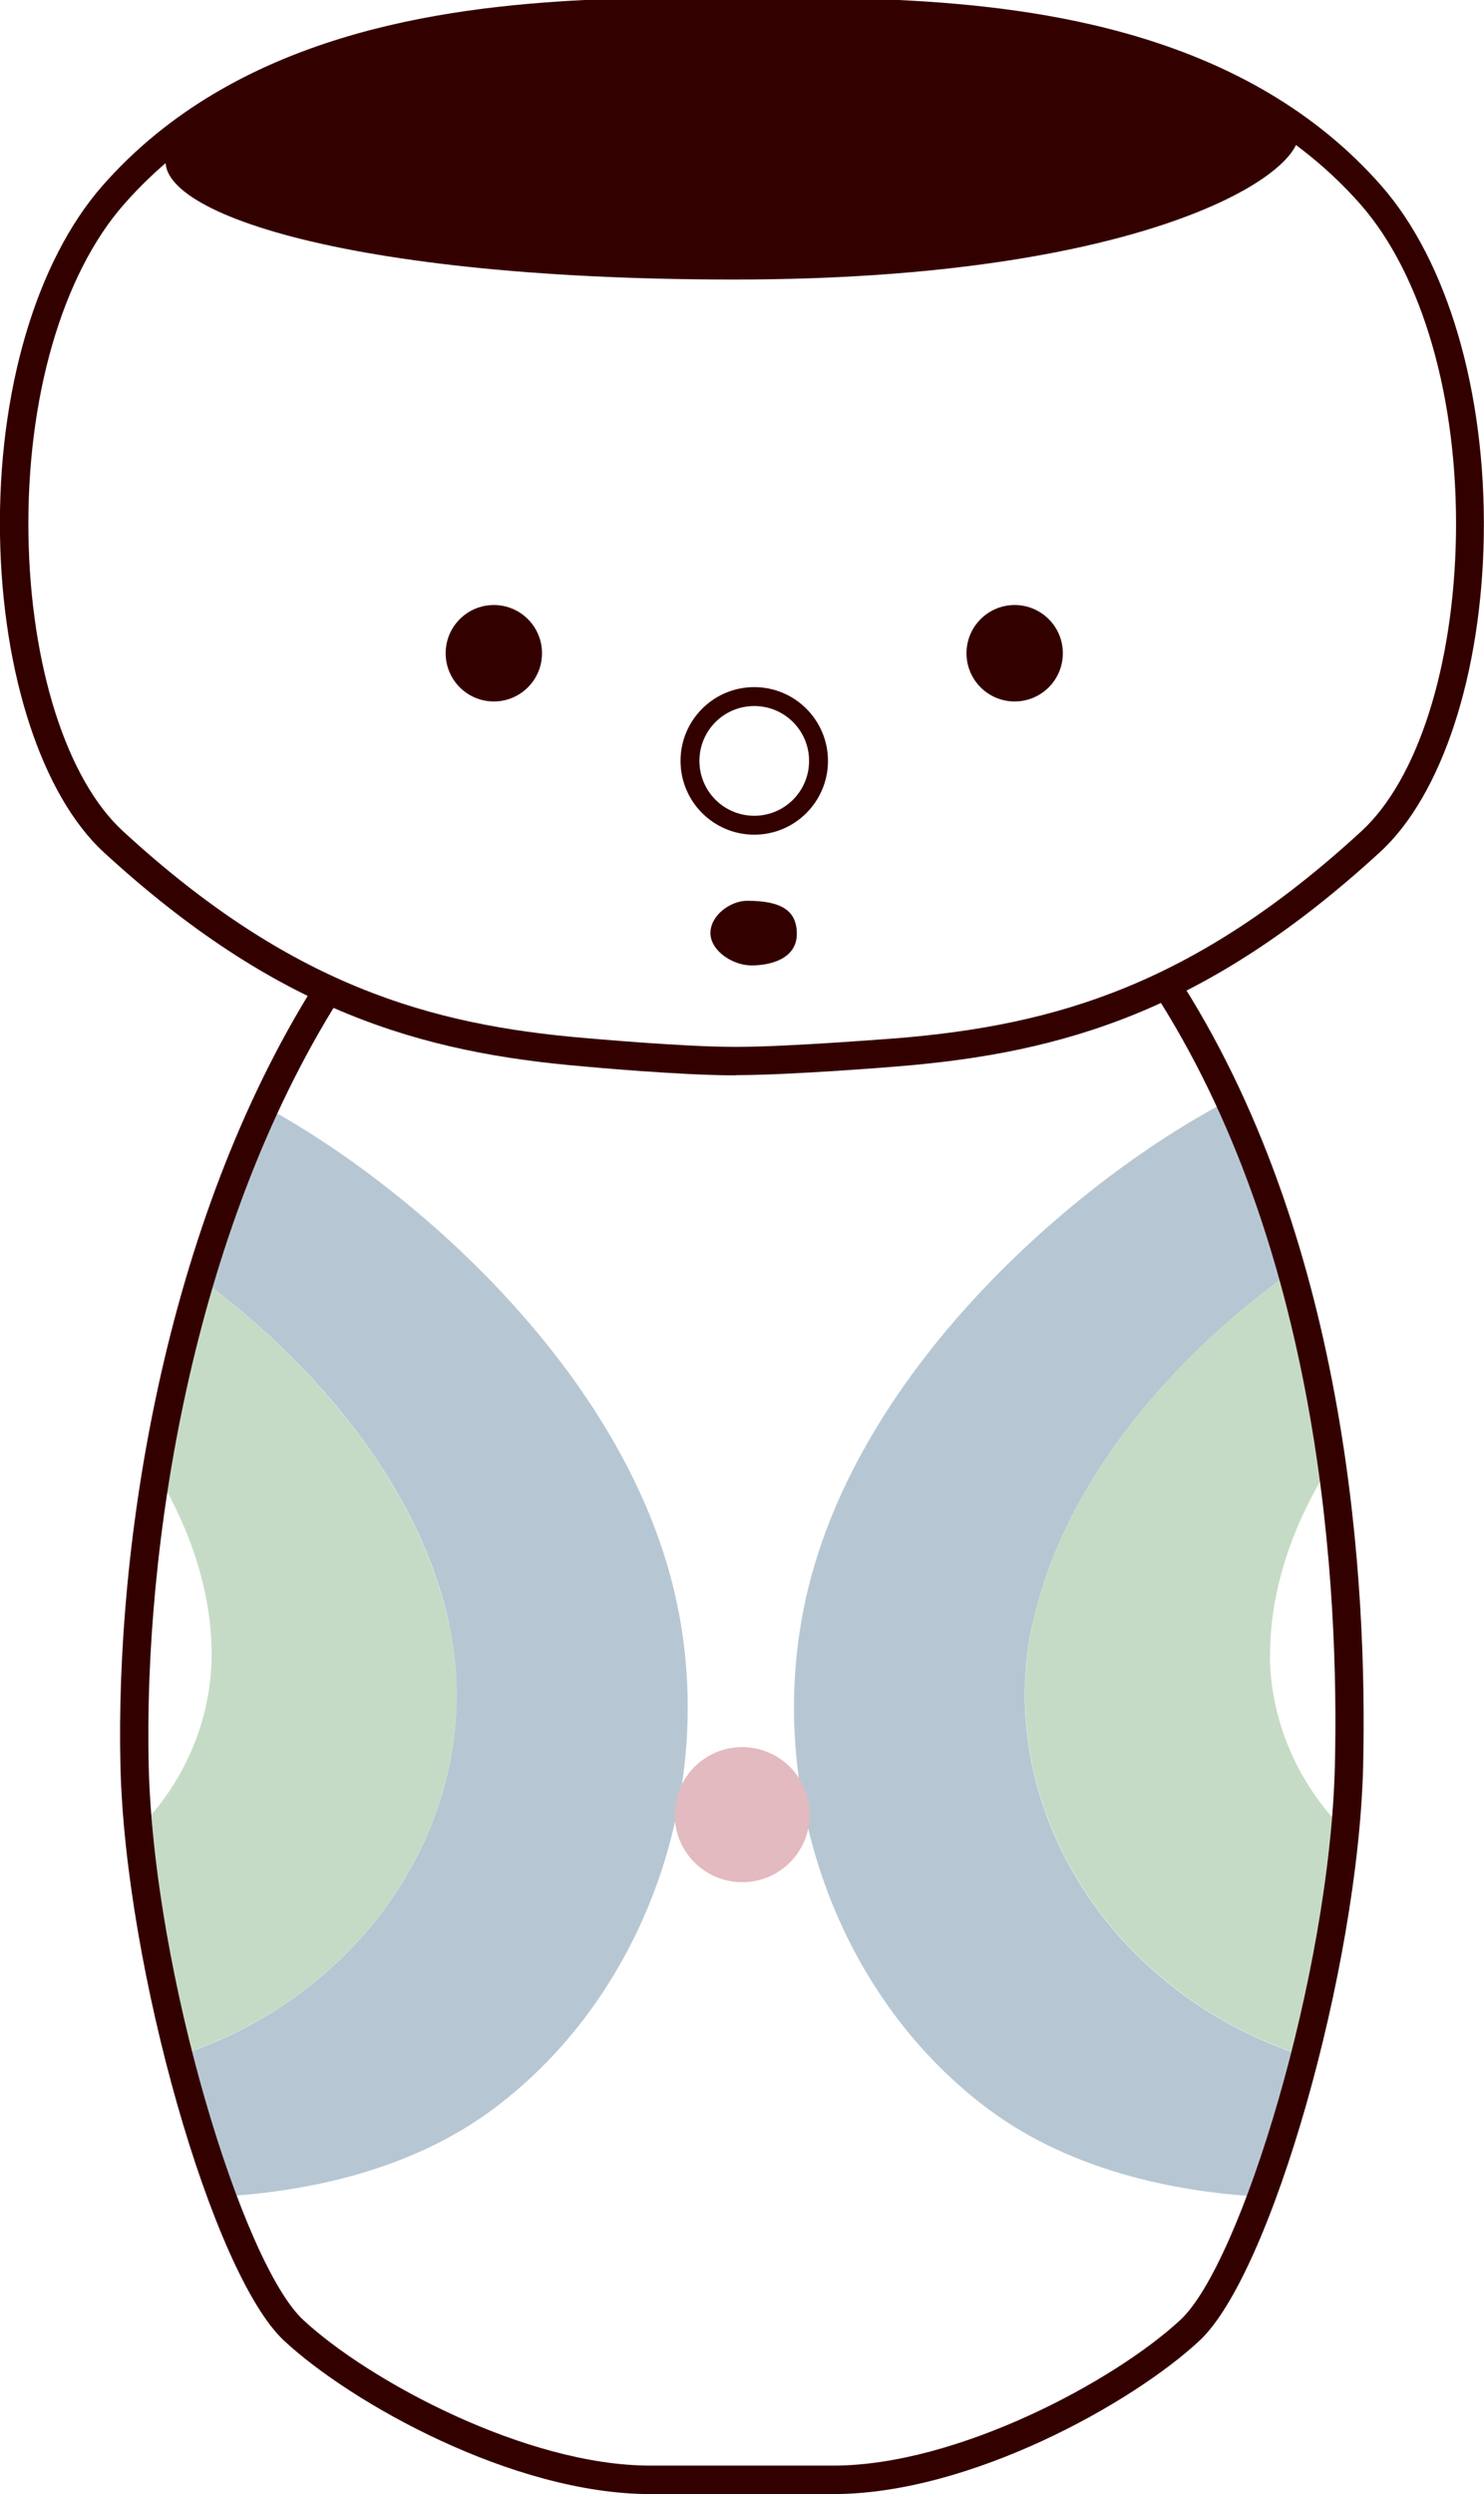
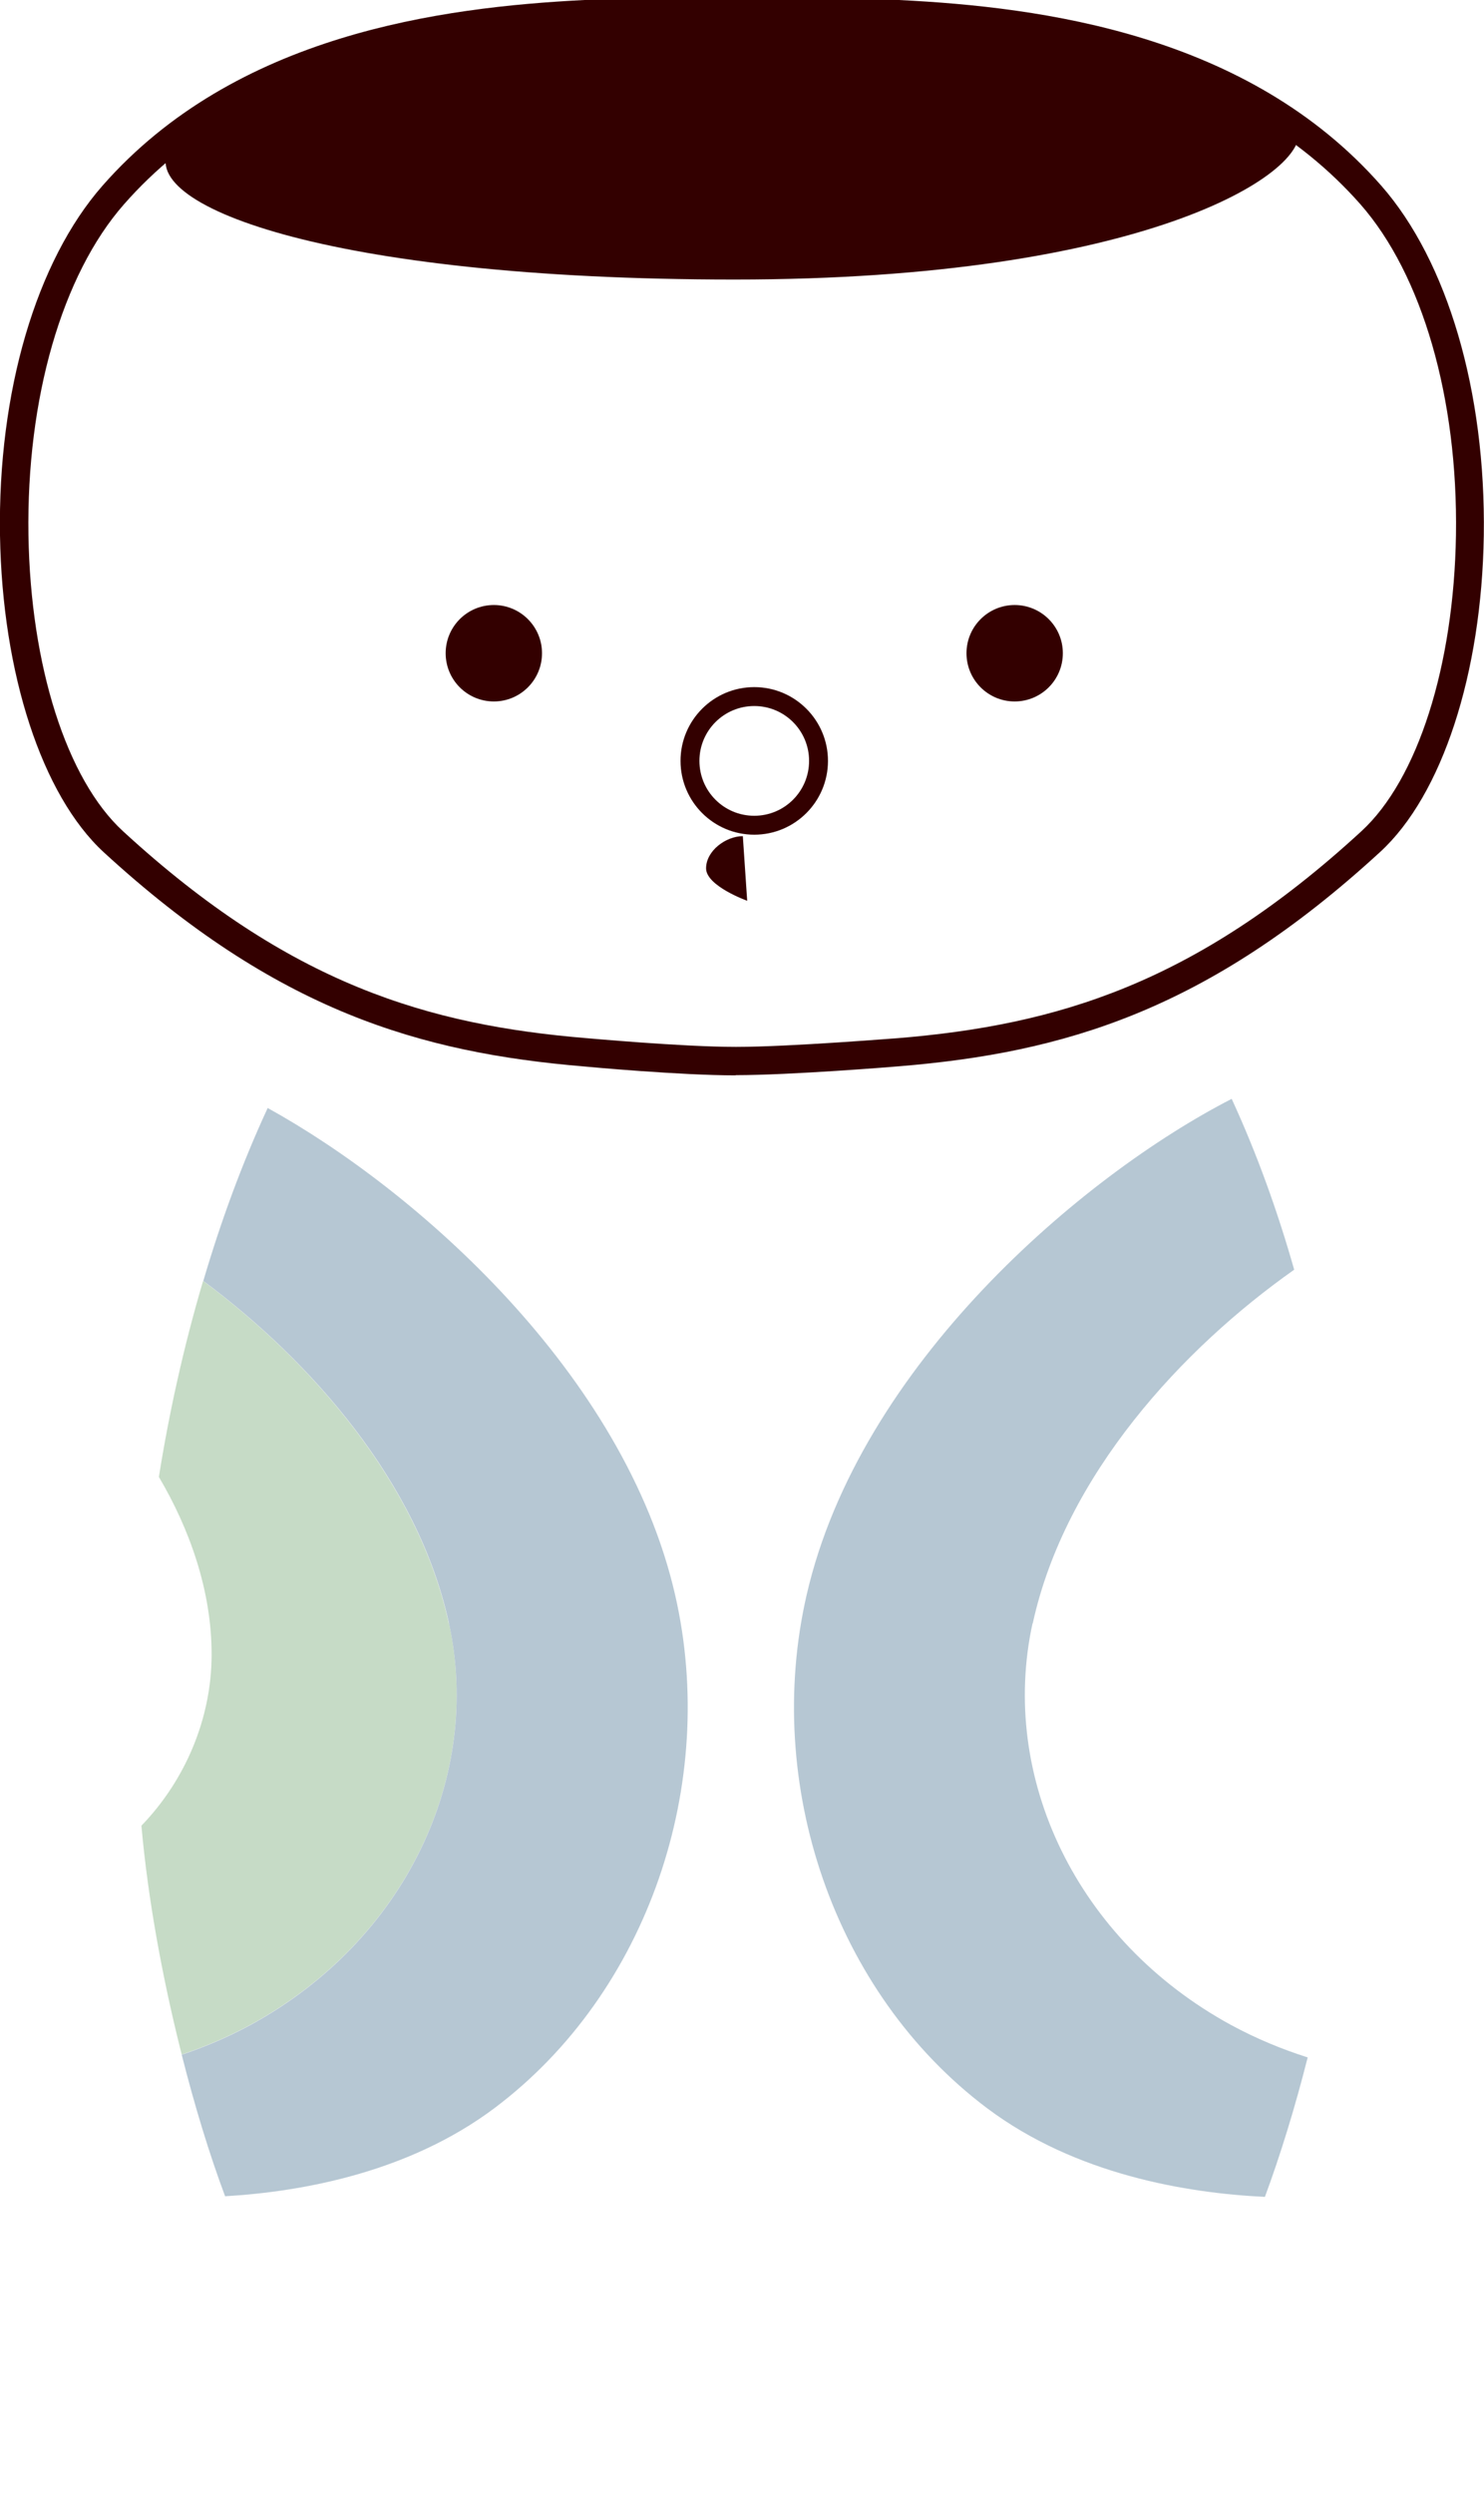
<svg xmlns="http://www.w3.org/2000/svg" id="_レイヤー_2" viewBox="0 0 71.46 120">
  <defs>
    <style>.cls-1{fill:#c6dbc6;}.cls-2{fill:#e2babf;}.cls-3{fill:#b6c7d3;}.cls-4{fill:#300;}</style>
  </defs>
  <g id="_レイヤー_2-2">
    <path class="cls-1" d="m21.61,78.11c-1.48-6.8-6.69-12.66-11.83-16.48-.94,3.17-1.64,6.36-2.13,9.43,1.46,2.47,2.55,5.46,2.54,8.58-.01,3.05-1.27,6.02-3.38,8.2.31,3.52,1.02,7.39,1.94,11.01,1.11-.37,2.22-.84,3.31-1.43,7.45-4.06,11.17-11.94,9.56-19.32Z" />
    <path class="cls-3" d="m32.51,76.74c-2.44-10.65-12.46-19.48-19.62-23.43-1.25,2.7-2.27,5.5-3.1,8.32,5.14,3.82,10.35,9.67,11.83,16.48,1.61,7.38-2.11,15.26-9.56,19.32-1.09.59-2.2,1.06-3.31,1.43.62,2.45,1.33,4.78,2.09,6.81,3.75-.22,8.86-1.16,12.97-4.24,7.42-5.57,10.78-15.63,8.7-24.69Z" />
    <path class="cls-3" d="m49.73,78.11c1.56-7.14,7.21-13.23,12.59-17.02-.79-2.78-1.78-5.55-3.01-8.22-7.19,3.69-17.93,12.8-20.47,23.88-2.08,9.06,1.28,19.12,8.7,24.69,4.26,3.19,9.6,4.08,13.37,4.26.74-2,1.45-4.3,2.06-6.71-1.23-.39-2.47-.9-3.69-1.56-7.45-4.06-11.17-11.94-9.56-19.32Z" />
-     <path class="cls-1" d="m61.16,79.64c-.01-3.49,1.35-6.83,3.08-9.45-.44-2.98-1.06-6.05-1.92-9.11-5.38,3.79-11.03,9.89-12.59,17.02-1.61,7.38,2.11,15.26,9.56,19.32,1.21.66,2.46,1.17,3.69,1.56.9-3.53,1.6-7.3,1.93-10.76-2.34-2.21-3.74-5.35-3.76-8.58Z" />
-     <circle class="cls-2" cx="35.74" cy="87.31" r="3.25" />
-     <path class="cls-4" d="m40.12,120h-8.8c-6.62,0-14.44-4.4-17.64-7.38-3.45-3.2-7.65-17.93-7.88-27.65-.25-10.59,2.08-26.04,9.38-37.64l1.15.73c-7.14,11.34-9.41,26.49-9.17,36.88.24,10.03,4.53,23.98,7.44,26.68,3.17,2.94,10.74,7.01,16.72,7.01h8.8c5.98,0,13.55-4.07,16.72-7.01,2.91-2.7,7.2-16.65,7.44-26.68.2-8.41-.63-24.36-8.43-36.77l1.15-.73c7.99,12.71,8.84,28.97,8.64,37.53-.23,9.71-4.43,24.44-7.88,27.65-3.2,2.98-11.03,7.38-17.64,7.38Z" />
    <path class="cls-4" d="m8.21,7.07c-1.88,2.74,7.43,6.38,27.16,6.38s27.63-5.11,27.16-7.2S52.55.45,35.14.45C16.45.45,9.49,5.21,8.21,7.07Z" />
    <circle class="cls-4" cx="23.78" cy="31.43" r="2.32" />
    <circle class="cls-4" cx="48.86" cy="31.43" r="2.32" />
    <path class="cls-4" d="m36.32,40.16c-1.96,0-3.55-1.59-3.55-3.55s1.59-3.55,3.55-3.55,3.55,1.59,3.55,3.55-1.59,3.55-3.55,3.55Zm0-6.19c-1.46,0-2.64,1.18-2.64,2.64s1.18,2.64,2.64,2.64,2.64-1.18,2.64-2.64-1.18-2.64-2.64-2.64Z" />
-     <path class="cls-4" d="m35.98,43.34c1.69,0,2.39.5,2.39,1.59,0,1.2-1.26,1.52-2.18,1.52s-1.98-.71-1.98-1.56.96-1.55,1.77-1.55Z" />
+     <path class="cls-4" d="m35.98,43.34s-1.98-.71-1.98-1.56.96-1.55,1.77-1.55Z" />
    <path class="cls-4" d="m35.43,51.74c-2.67,0-7.13-.41-7.32-.43-7.85-.66-14.79-2.66-23.12-10.31C2.02,38.26.11,32.42,0,25.76c-.11-6.9,1.74-13.19,4.94-16.83C11.34,1.65,21.25.35,28.14,0h15.14c6.93.34,16.83,1.65,23.23,8.93,3.2,3.64,5.04,9.93,4.94,16.83-.1,6.66-2.01,12.5-4.99,15.23-8.33,7.65-15.27,9.66-23.13,10.31h0c-.21.02-5.24.43-7.91.43ZM43.25,1.36h-15.07c-6.61.33-16.15,1.57-22.21,8.47-2.98,3.39-4.7,9.34-4.6,15.91.1,6.3,1.84,11.76,4.55,14.25,8.04,7.39,14.74,9.33,22.32,9.96.05,0,4.59.42,7.2.42s7.7-.42,7.8-.42h0c7.58-.63,14.28-2.57,22.32-9.96,2.71-2.49,4.45-7.95,4.55-14.25.1-6.57-1.62-12.52-4.6-15.91C59.43,2.94,49.9,1.7,43.25,1.36Z" />
  </g>
</svg>